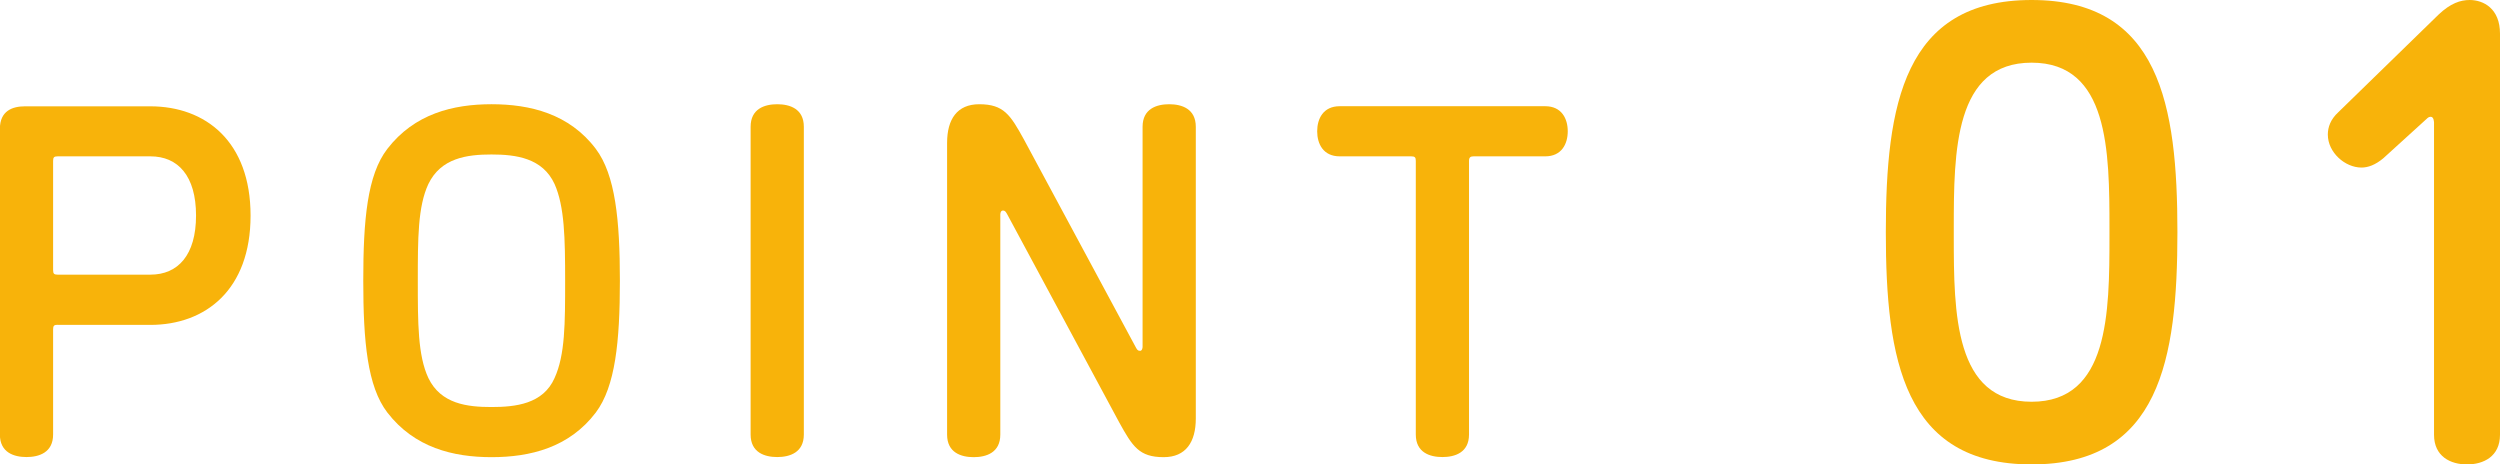
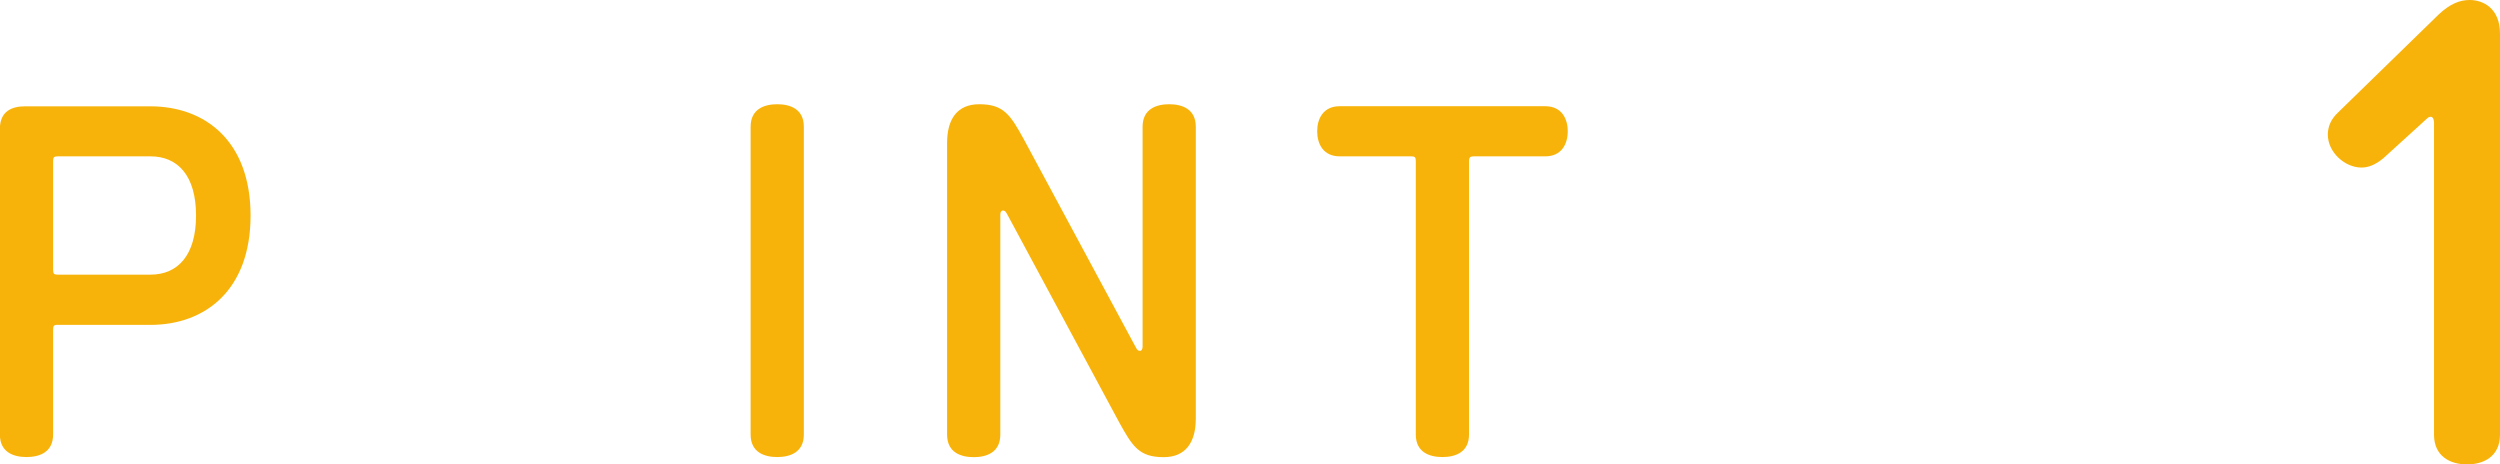
<svg xmlns="http://www.w3.org/2000/svg" id="uuid-82913d56-2aa8-48ed-bf8d-e9f6ec761134" width="227.38" height="42.24" viewBox="0 0 227.38 42.24">
  <defs>
    <style>.uuid-feb20240-986e-4183-aa3c-288e7d4145da{fill:#f8b30a;}</style>
  </defs>
  <g id="uuid-bb2674c5-8646-4907-b75b-19ba968dd7e5">
    <path class="uuid-feb20240-986e-4183-aa3c-288e7d4145da" d="M5.24,29.54c-.32,0-.41.09-.41.41v9.57c0,1.64-1.28,2.05-2.42,2.05s-2.42-.41-2.42-2.05V11.72c0-1.64,1.14-2.05,2.28-2.05h11.4c5.02,0,9.12,3.19,9.12,9.94s-4.1,9.94-9.12,9.94H5.24ZM13.68,24.98c2.51,0,4.15-1.78,4.15-5.38s-1.64-5.38-4.15-5.38H5.24c-.32,0-.41.09-.41.41v9.94c0,.32.09.41.41.41h8.43Z" />
-     <path class="uuid-feb20240-986e-4183-aa3c-288e7d4145da" d="M54.19,37.52c-2.42,3.19-5.97,4.06-9.48,4.06s-7.02-.87-9.48-4.06c-1.82-2.37-2.19-6.47-2.19-11.99s.36-9.62,2.19-11.99c2.46-3.19,5.97-4.06,9.48-4.06s7.07.87,9.48,4.06c1.78,2.37,2.19,6.47,2.19,11.99s-.41,9.62-2.19,11.99ZM38.96,34.38c1.14,2.37,3.56,2.64,5.74,2.64s4.7-.27,5.74-2.64c.96-2.1.96-4.97.96-8.84s-.05-6.75-.96-8.8c-1.09-2.37-3.51-2.69-5.74-2.69s-4.6.32-5.74,2.69c-.96,2.05-.96,4.97-.96,8.8s0,6.79.96,8.84Z" />
    <path class="uuid-feb20240-986e-4183-aa3c-288e7d4145da" d="M68.27,11.53c0-1.64,1.28-2.05,2.42-2.05s2.42.41,2.42,2.05v27.99c0,1.64-1.28,2.05-2.42,2.05s-2.42-.41-2.42-2.05V11.53Z" />
    <path class="uuid-feb20240-986e-4183-aa3c-288e7d4145da" d="M91.57,19.42c-.14-.27-.27-.27-.36-.27-.23,0-.23.36-.23.36v20.02c0,1.64-1.28,2.05-2.42,2.05s-2.42-.41-2.42-2.05V12.99c0-2.14.91-3.51,2.92-3.51,2.23,0,2.83.96,4.06,3.19l10.21,18.97c.09.14.14.27.36.27s.23-.36.23-.36V11.53c0-1.64,1.28-2.05,2.42-2.05s2.42.41,2.42,2.05v26.54c0,2.14-.91,3.51-2.92,3.51-2.23,0-2.83-.96-4.06-3.19l-10.21-18.97Z" />
    <path class="uuid-feb20240-986e-4183-aa3c-288e7d4145da" d="M121.85,14.22c-1.5,0-2.05-1.14-2.05-2.28s.55-2.28,2.05-2.28h18.69c1.5,0,2.05,1.14,2.05,2.28s-.55,2.28-2.05,2.28h-6.52c-.27,0-.41.09-.41.41v24.89c0,1.64-1.28,2.05-2.42,2.05s-2.42-.41-2.42-2.05V14.63c0-.32-.09-.41-.41-.41h-6.52Z" />
-     <path class="uuid-feb20240-986e-4183-aa3c-288e7d4145da" d="M184.78,42.24c-11.64,0-13.26-9.54-13.26-21.12s1.62-21.12,13.26-21.12,13.26,9.54,13.26,21.12-1.62,21.12-13.26,21.12ZM177.7,21.48c0,7.02.06,15.06,7.08,15.06s7.08-8.04,7.08-15.06v-.72c0-7.02-.06-15.06-7.08-15.06s-7.08,8.04-7.08,15.06v.72Z" />
    <path class="uuid-feb20240-986e-4183-aa3c-288e7d4145da" d="M221.8,1.32c1.08-1.02,1.98-1.32,2.82-1.32,1.26,0,2.76.78,2.76,3.06v36.48c0,1.98-1.5,2.7-3,2.7s-3-.72-3-2.7V11.16s0-.54-.3-.54c-.18,0-.3.12-.36.18l-3.96,3.6c-.72.6-1.38.84-1.98.84-1.5,0-3.06-1.38-3.06-3,0-.66.24-1.38.96-2.04l9.12-8.88Z" />
  </g>
</svg>